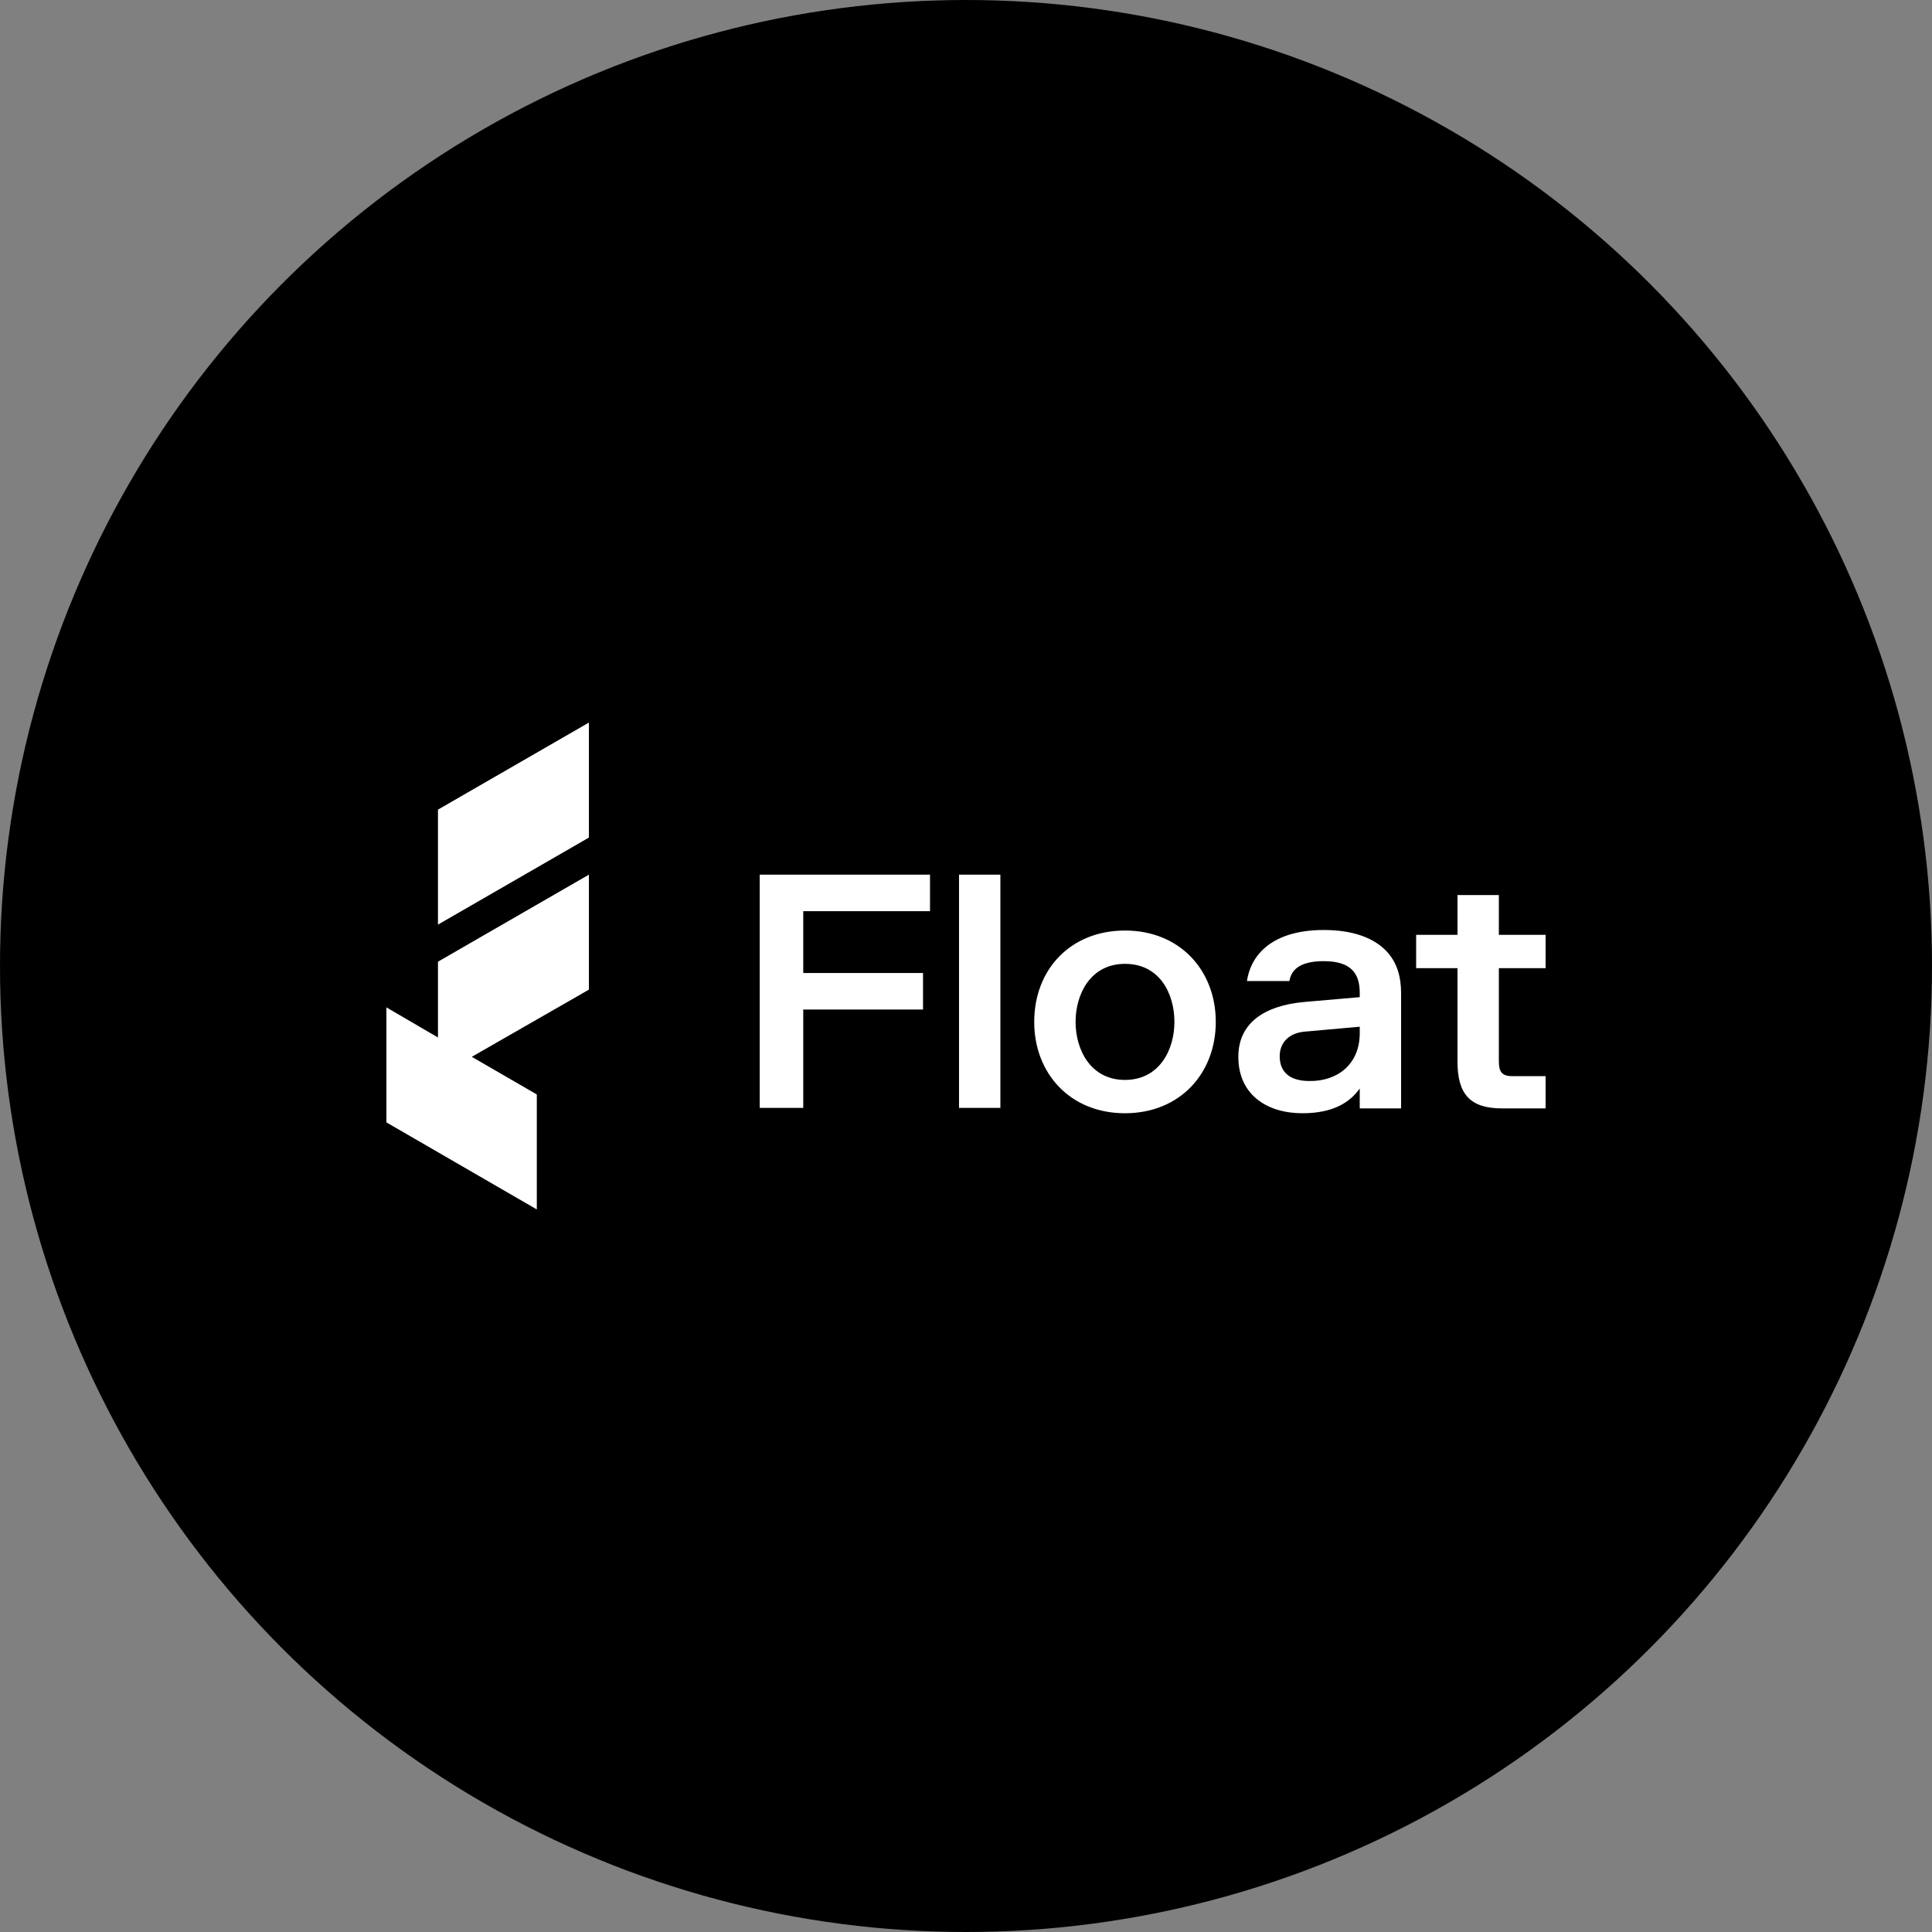
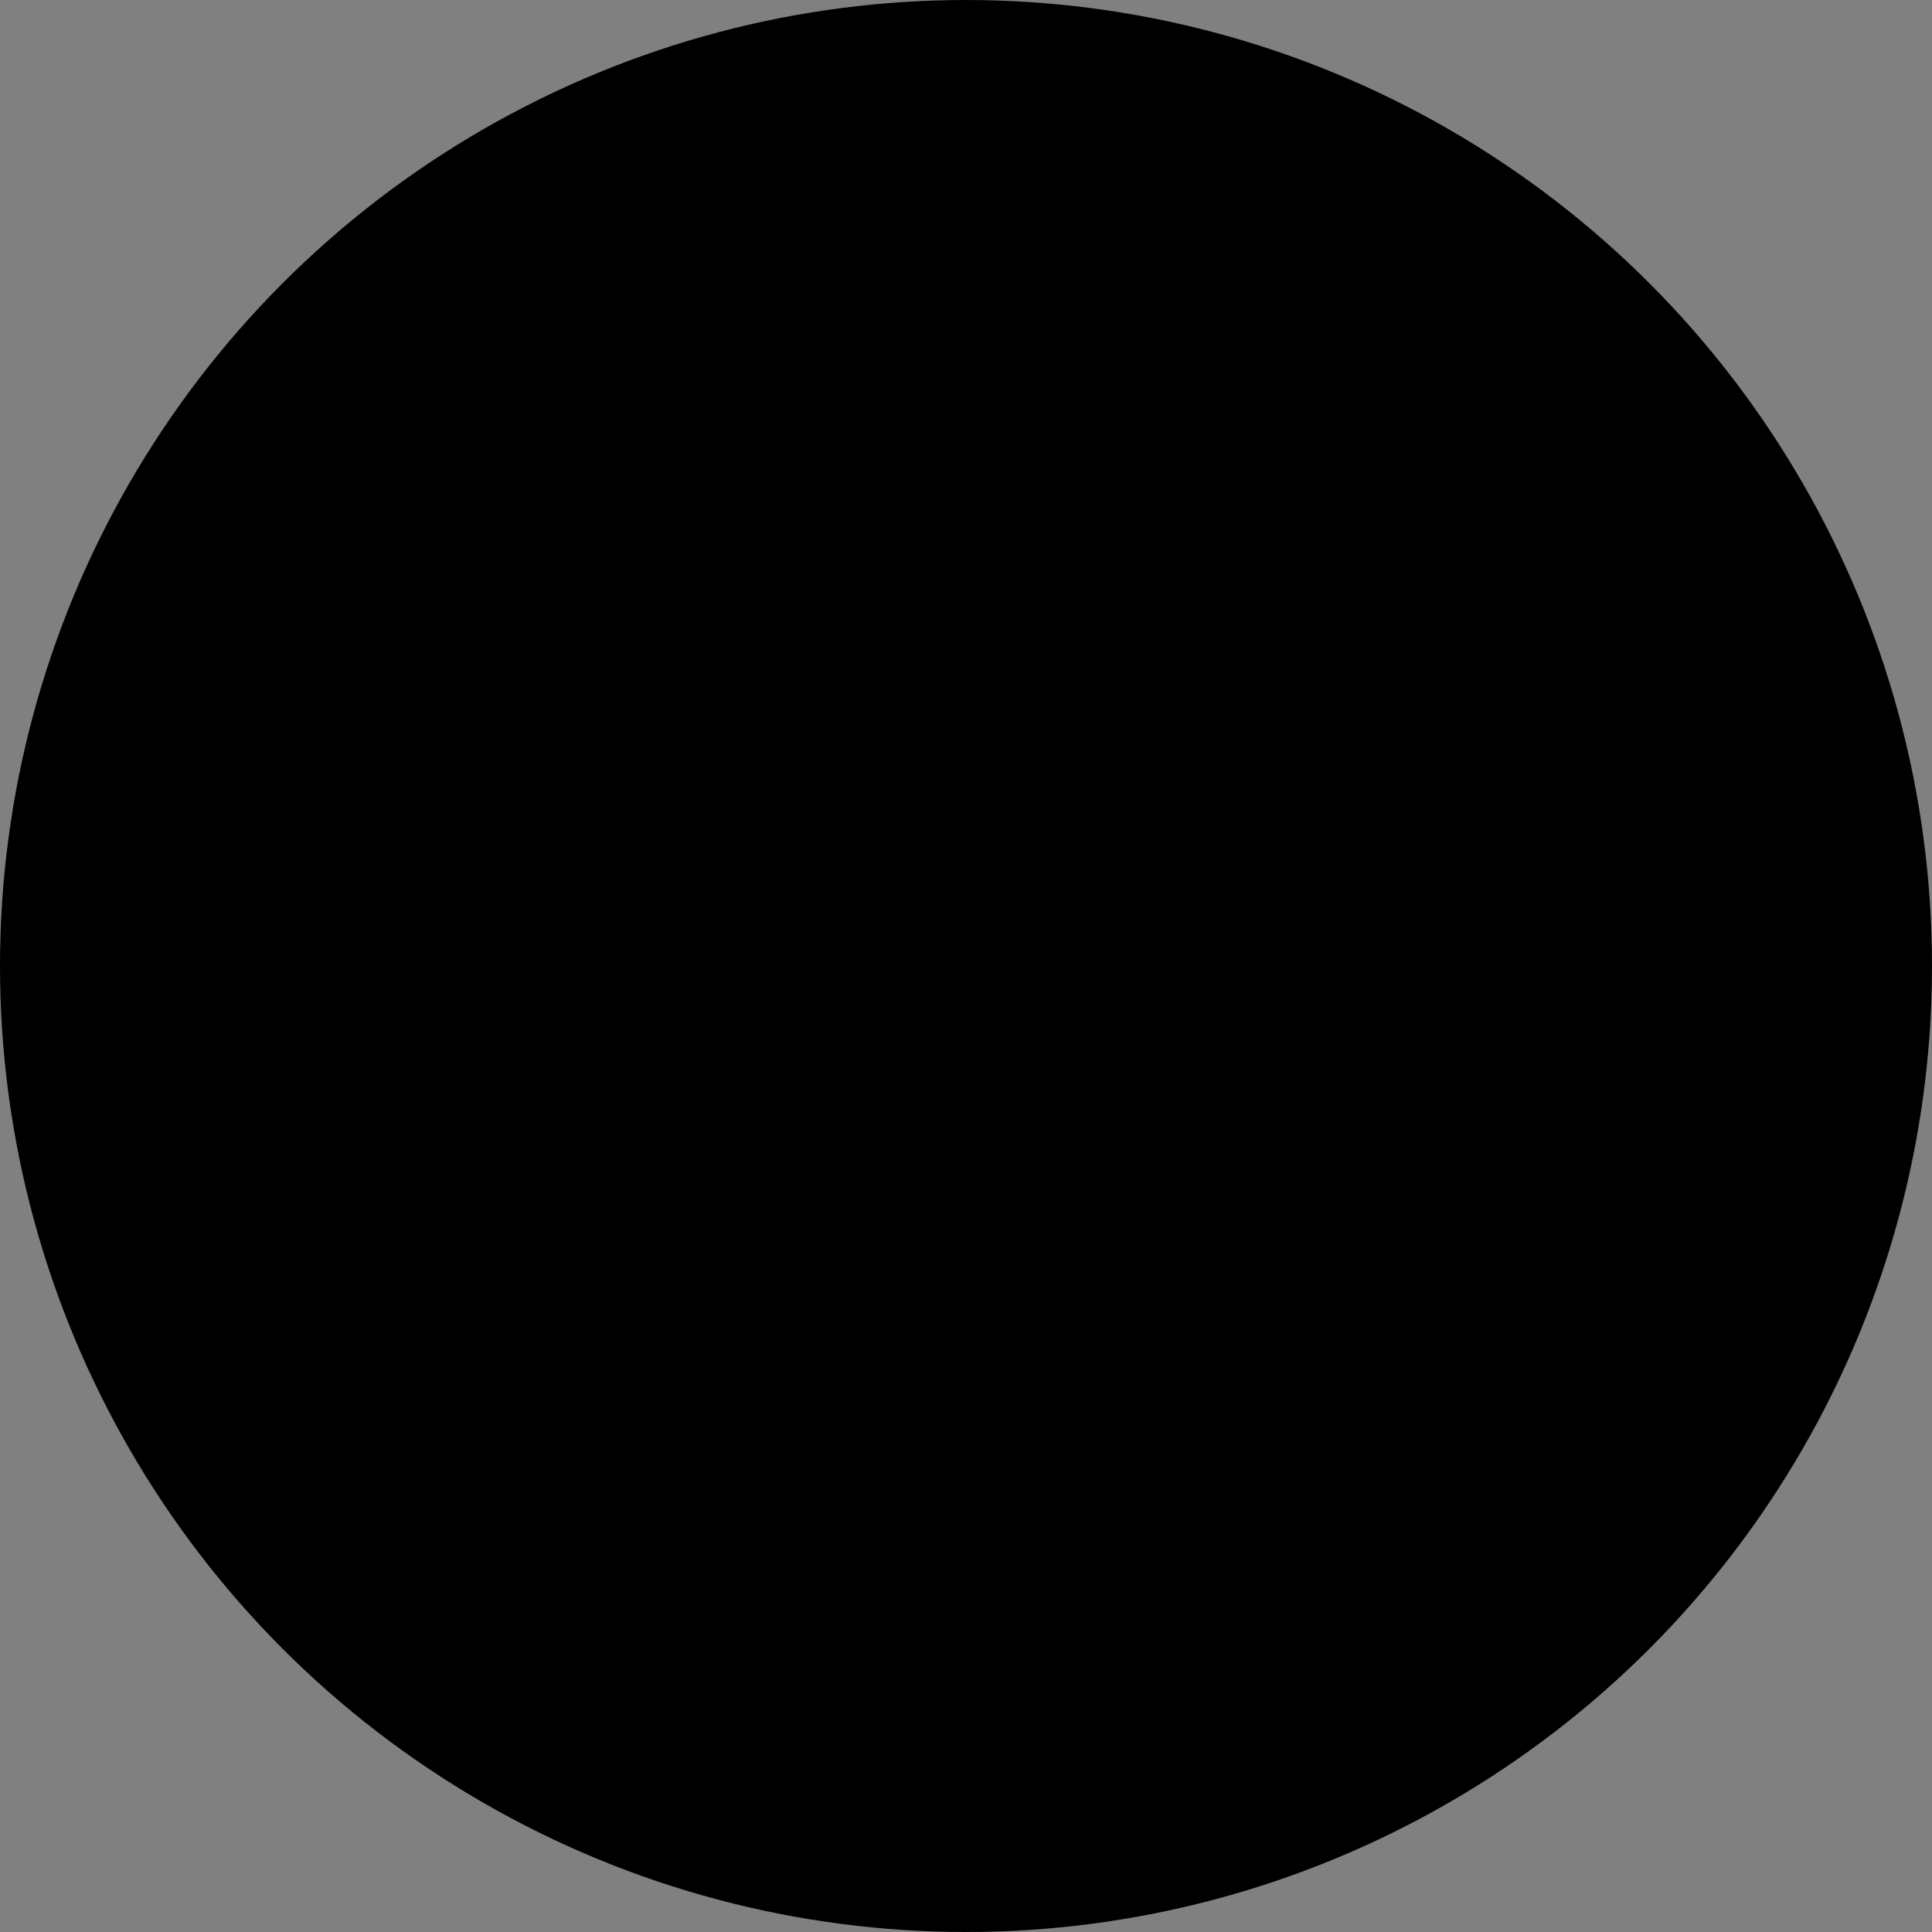
<svg xmlns="http://www.w3.org/2000/svg" width="500" height="500" viewBox="0 0 500 500" fill="none">
  <rect x="0" y="0" width="500" height="500" fill="#808080" stroke="none" />
  <circle cx="250" cy="250" r="250" fill="black" />
-   <path d="M113.346 248.887L152.41 226.358V256.119L122.104 273.503L138.925 283.238V313L100 290.47V260.709L113.346 268.497V248.887ZM113.346 209.53V239.291L152.41 216.762V187L113.346 209.53ZM240.686 226.358V235.815H207.878V251.808H238.879V261.265H207.878V286.715H196.617V226.358H240.686ZM258.897 226.358V286.715H248.193V226.358H258.897ZM291.149 288.106C276.969 288.106 267.655 277.815 267.655 264.464C267.655 250.974 276.969 240.821 291.149 240.821C305.329 240.821 314.643 251.113 314.643 264.464C314.643 277.815 305.329 288.106 291.149 288.106ZM291.149 279.483C300.046 279.483 303.939 271.695 303.939 264.464C303.939 257.232 300.185 249.444 291.149 249.444C282.252 249.444 278.36 257.232 278.36 264.464C278.36 271.695 282.252 279.483 291.149 279.483ZM342.586 240.682C349.954 240.682 355.792 242.629 359.268 246.662C361.492 249.305 362.604 252.642 362.604 257.093V286.854H351.9V281.709C349.398 285.185 345.227 288.106 337.025 288.106C327.989 288.106 320.482 283.377 320.482 273.503C320.482 264.881 327.016 260.291 337.442 259.318L351.9 258.066V256.954C351.9 251.808 349.537 248.748 342.586 248.748C337.025 248.748 334.245 250.556 333.689 253.894H322.706C323.957 245.828 330.769 240.682 342.586 240.682ZM351.9 267.384V265.715L337.859 266.967C333.828 267.245 331.186 269.609 331.186 273.364C331.186 277.815 334.245 279.762 338.832 279.762C345.922 279.901 351.9 275.589 351.9 267.384ZM366.497 250.556V241.934H377.201V231.642H387.905V241.934H400V250.556H387.905V274.755C387.905 277.397 388.74 278.51 391.381 278.51H400V286.854H388.74C380.399 286.854 377.201 283.099 377.201 274.755V250.556H366.497Z" fill="white" />
</svg>